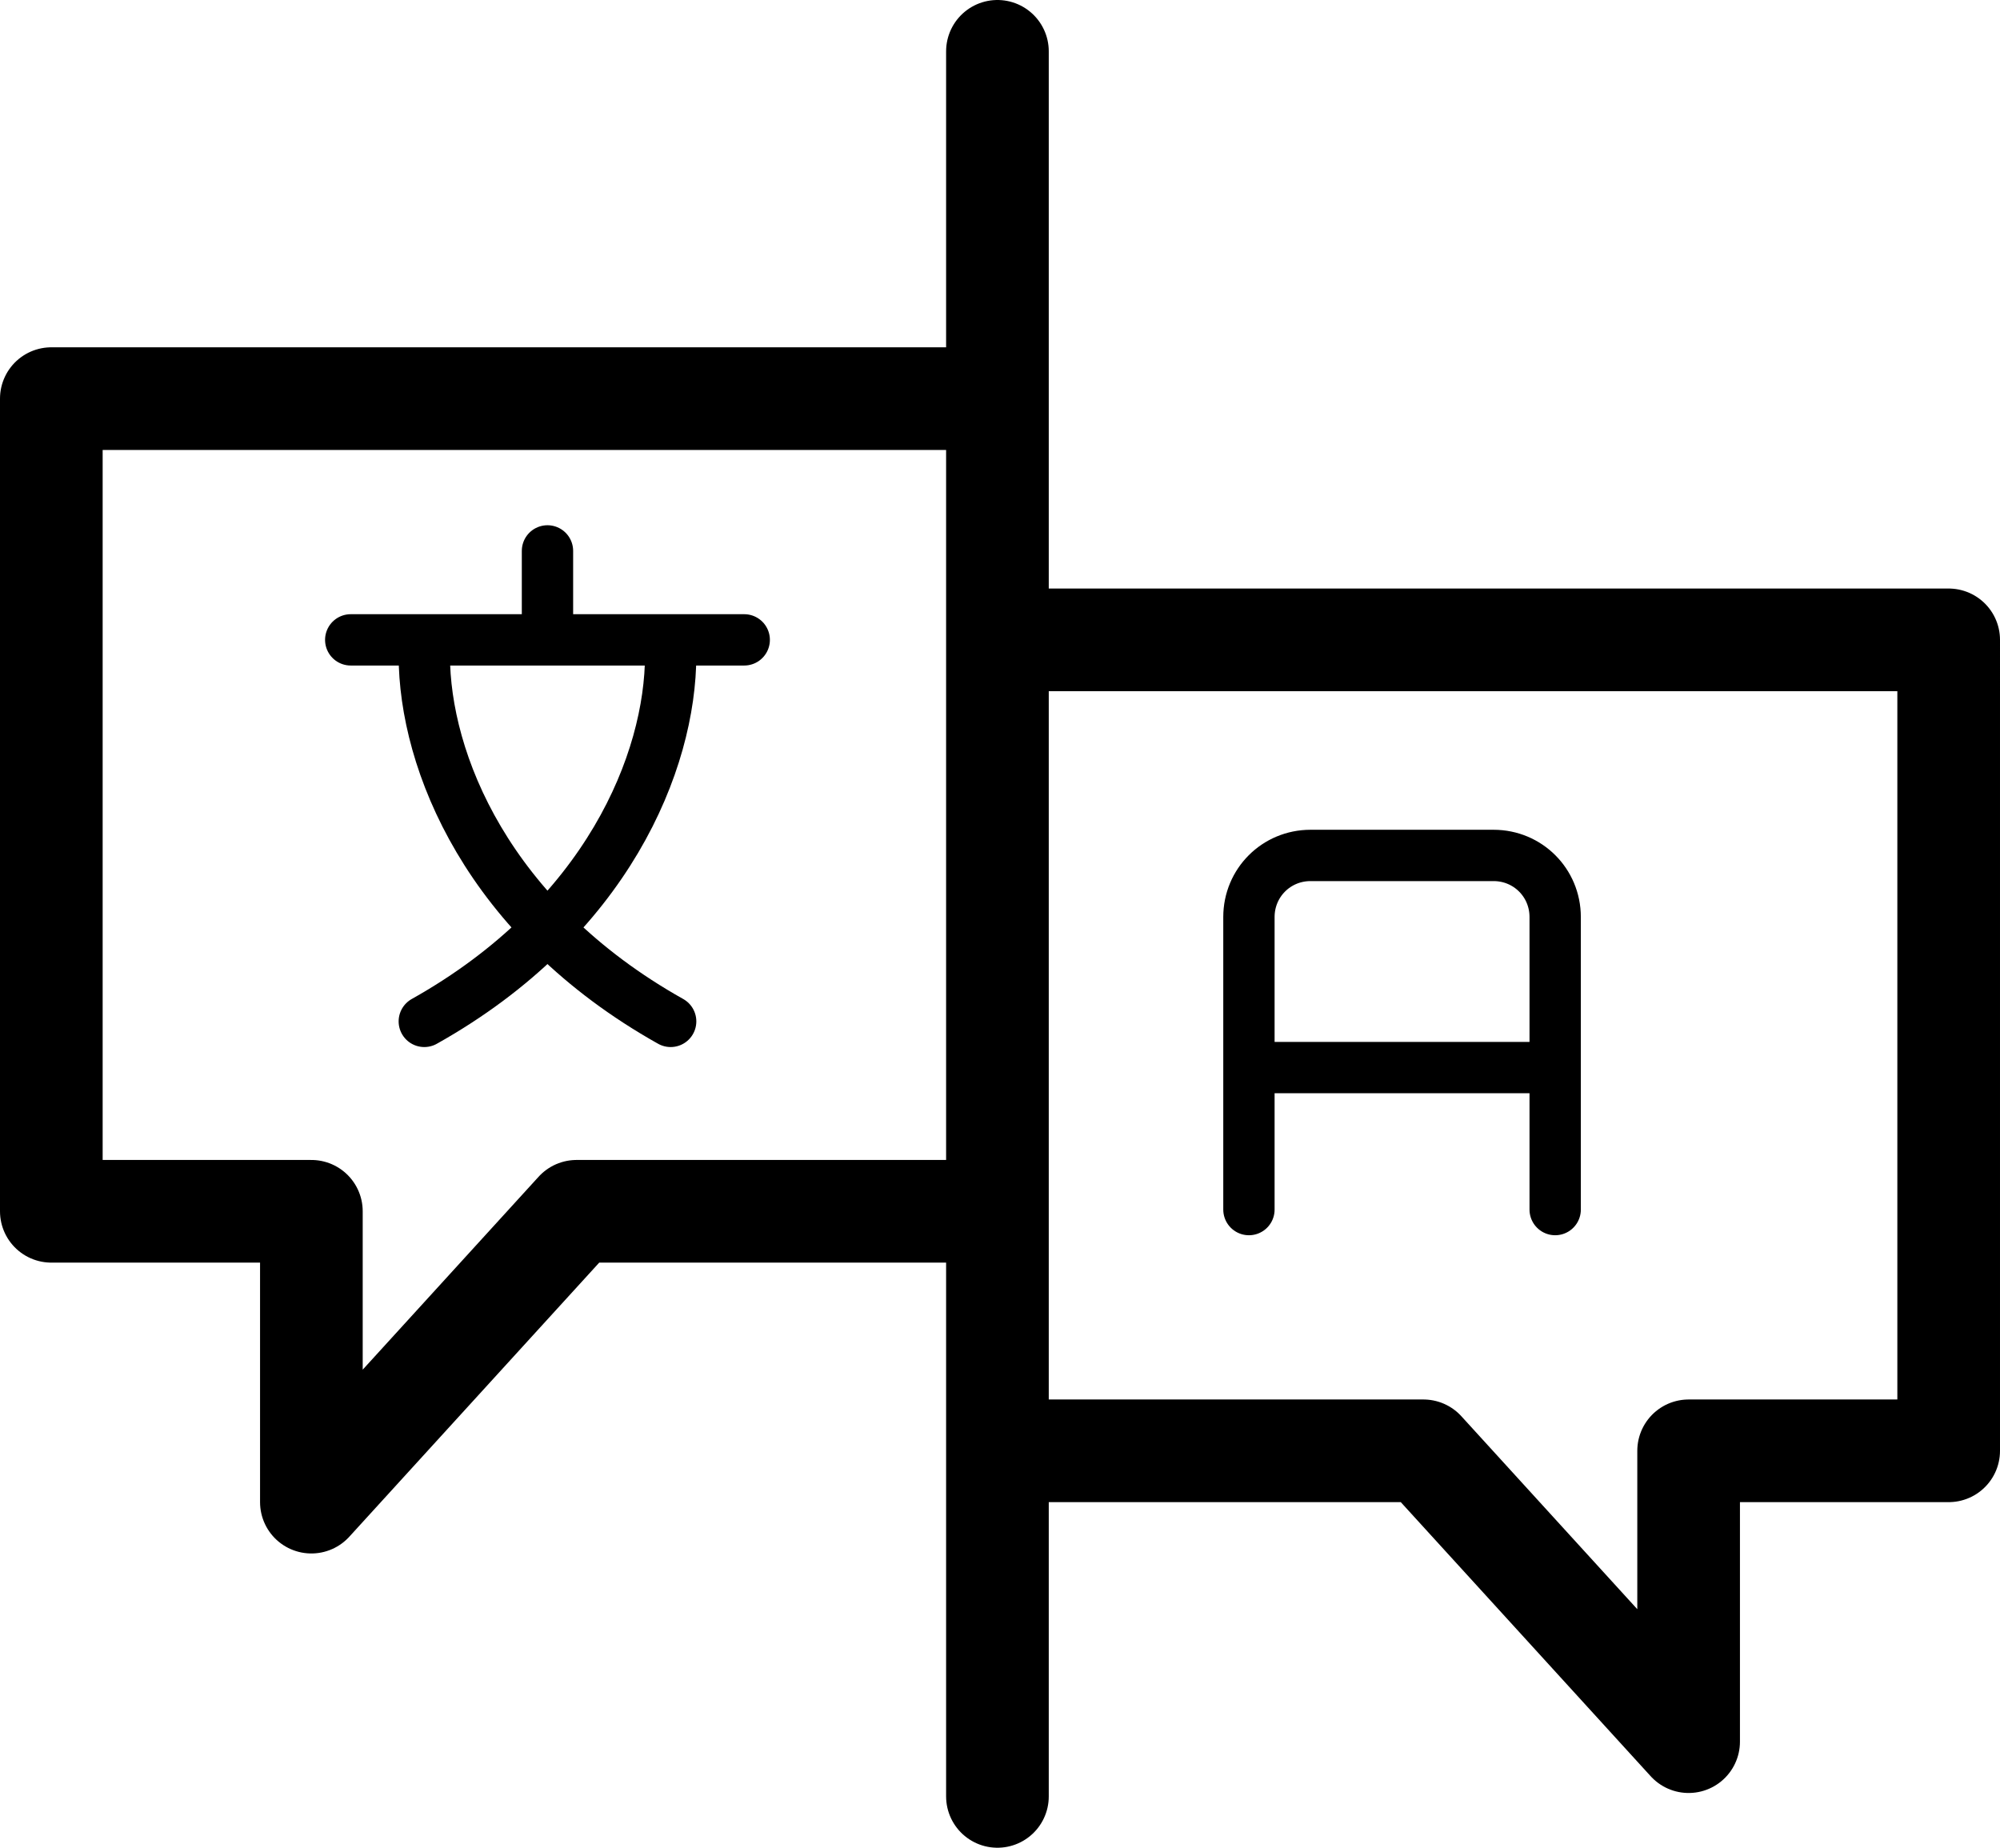
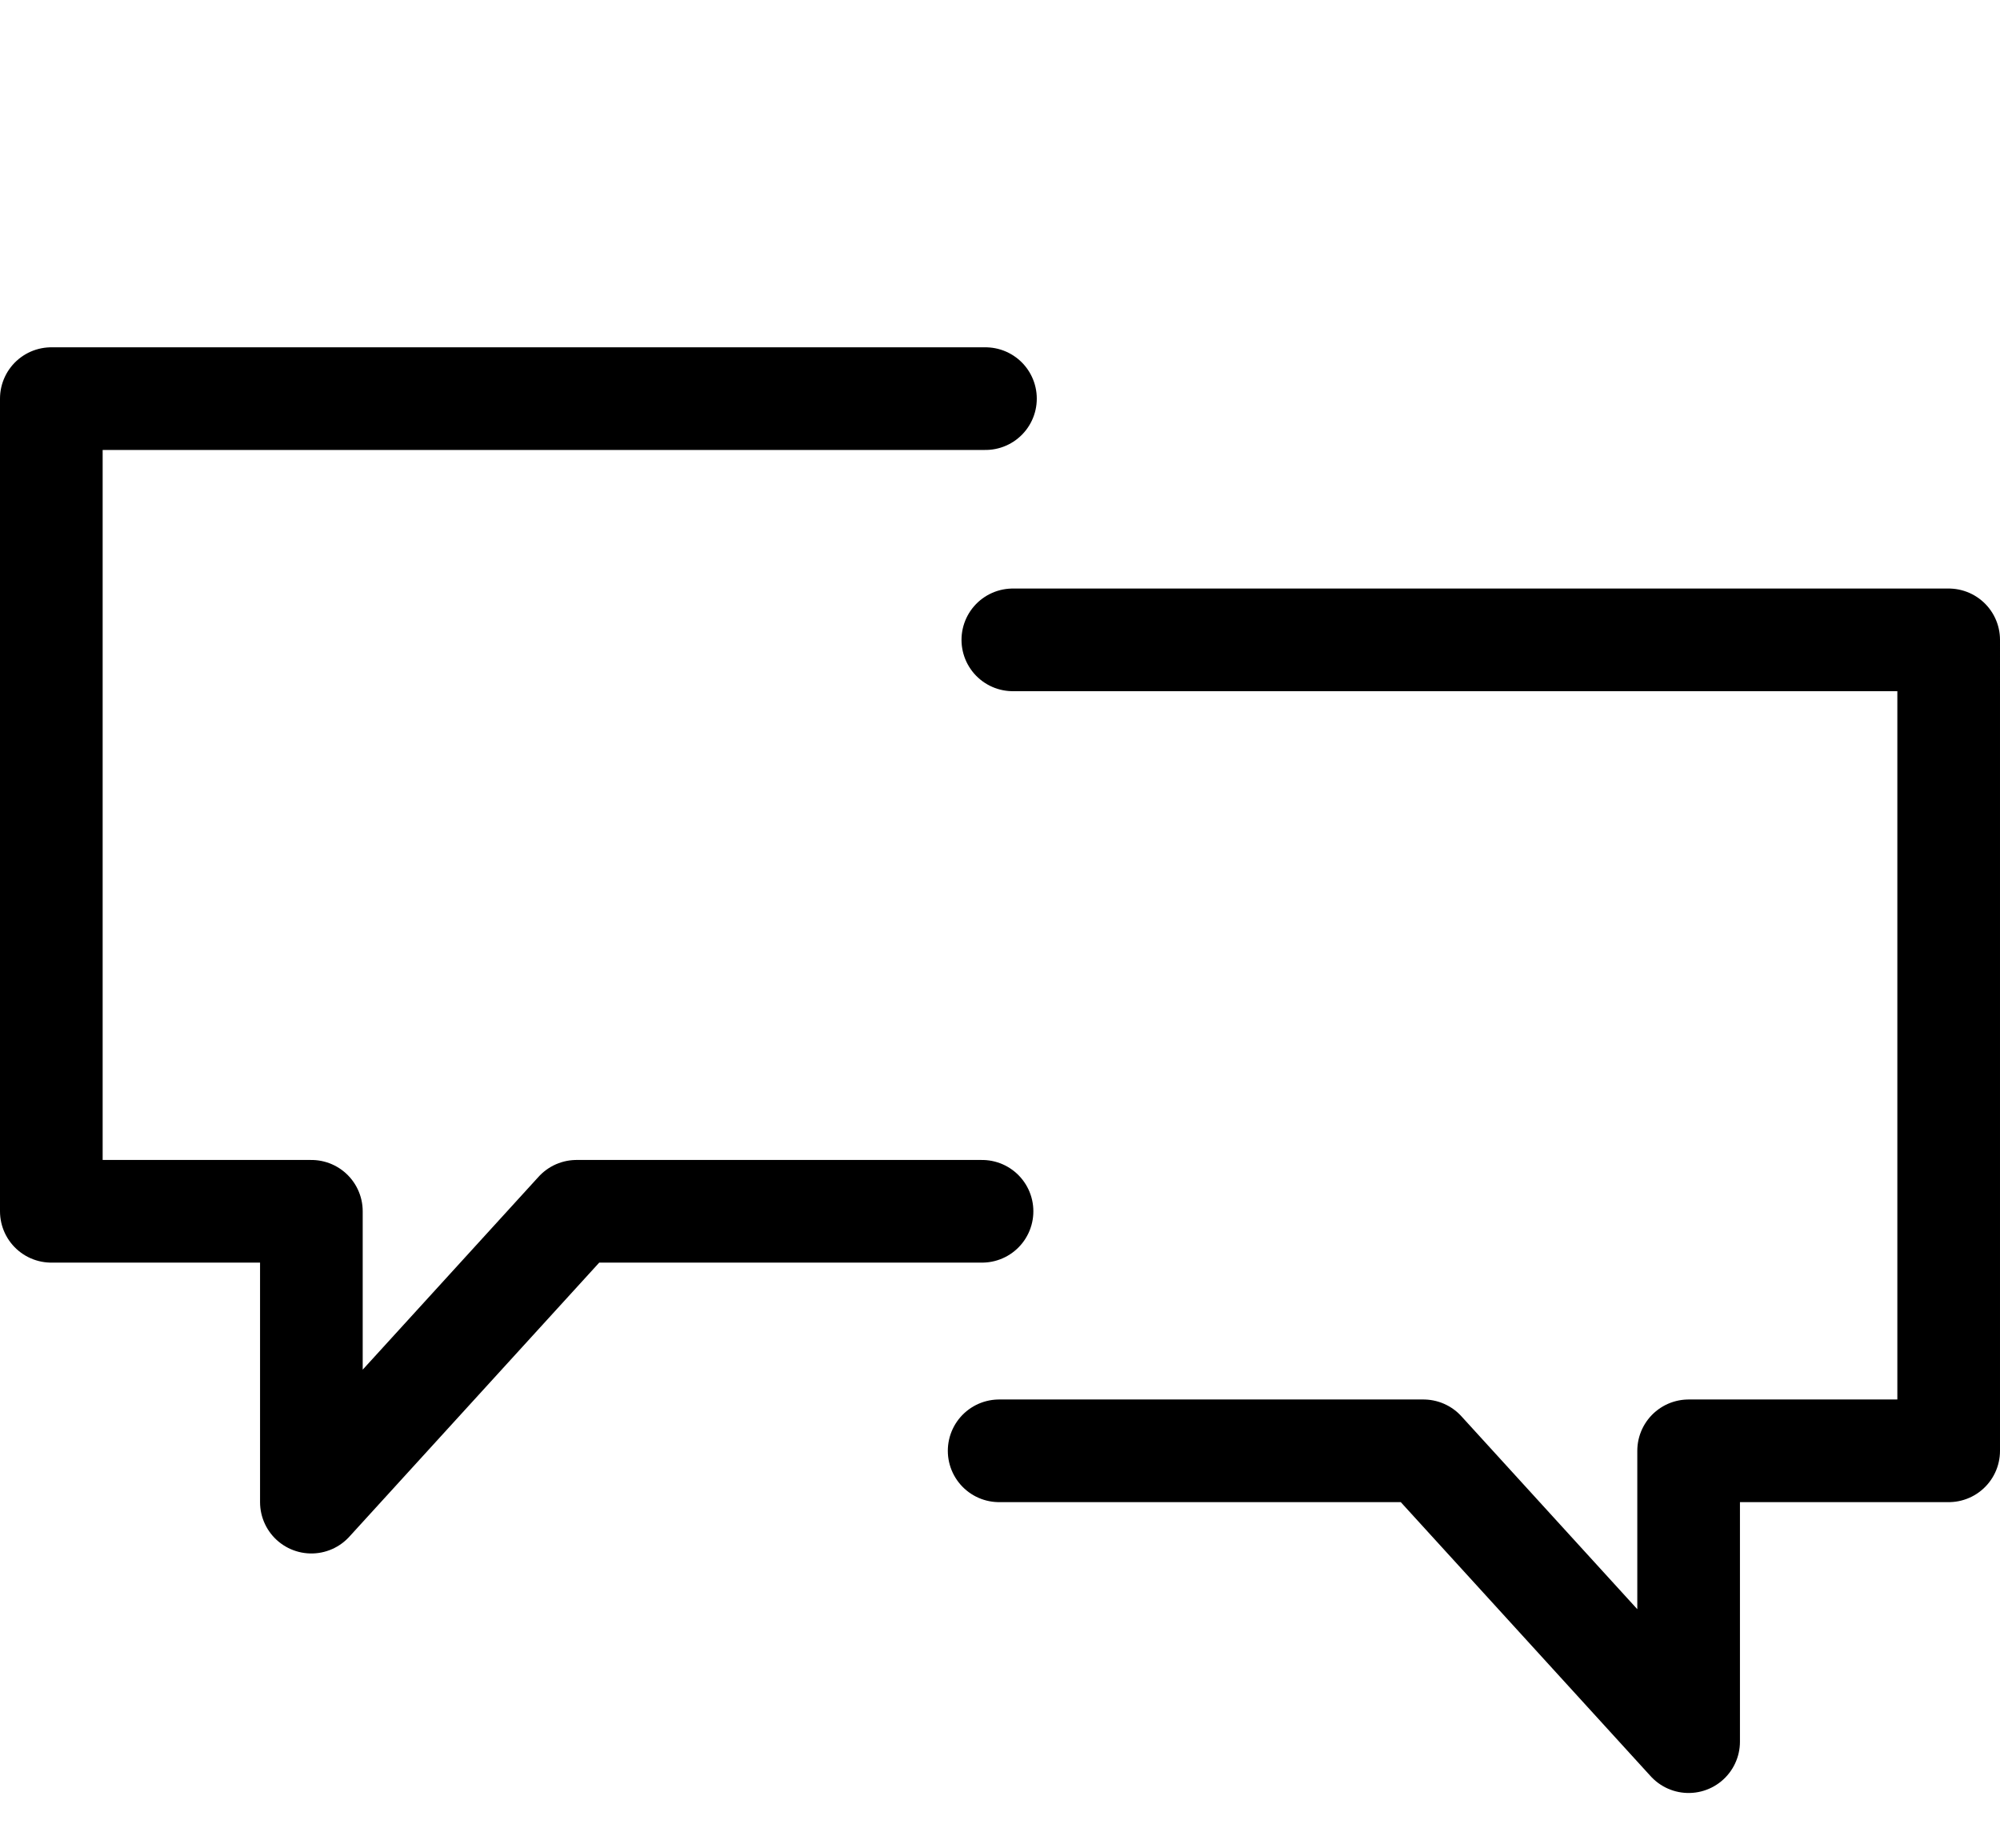
<svg xmlns="http://www.w3.org/2000/svg" viewBox="0 0 116.9 108">
  <style>
    .st0,.st1{fill:none;stroke:#000;stroke-width:6;stroke-linecap:round;stroke-linejoin:round;stroke-miterlimit:10}.st1{stroke-width:3}
  </style>
  <path class="st0" d="M58.4 84.8h24.8l15.5 17v-17h15.2V37.4H59.2M57.4 70.8H33.7l-15.5 17v-17H3V23.3h54.6" />
-   <path class="st1" d="M73 70.7V53.6c0-2 1.6-3.6 3.6-3.6h10.7c2 0 3.6 1.6 3.6 3.6v17.1M73.2 62.4h17.3M20.5 37.4h23M32 37.1v-4.9M24.8 38.3c0 6.2 3.7 15.4 14.4 21.4M39.2 38.3c0 6.2-3.7 15.4-14.4 21.4" />
-   <path class="st0" d="M58.3 3v102" />
</svg>